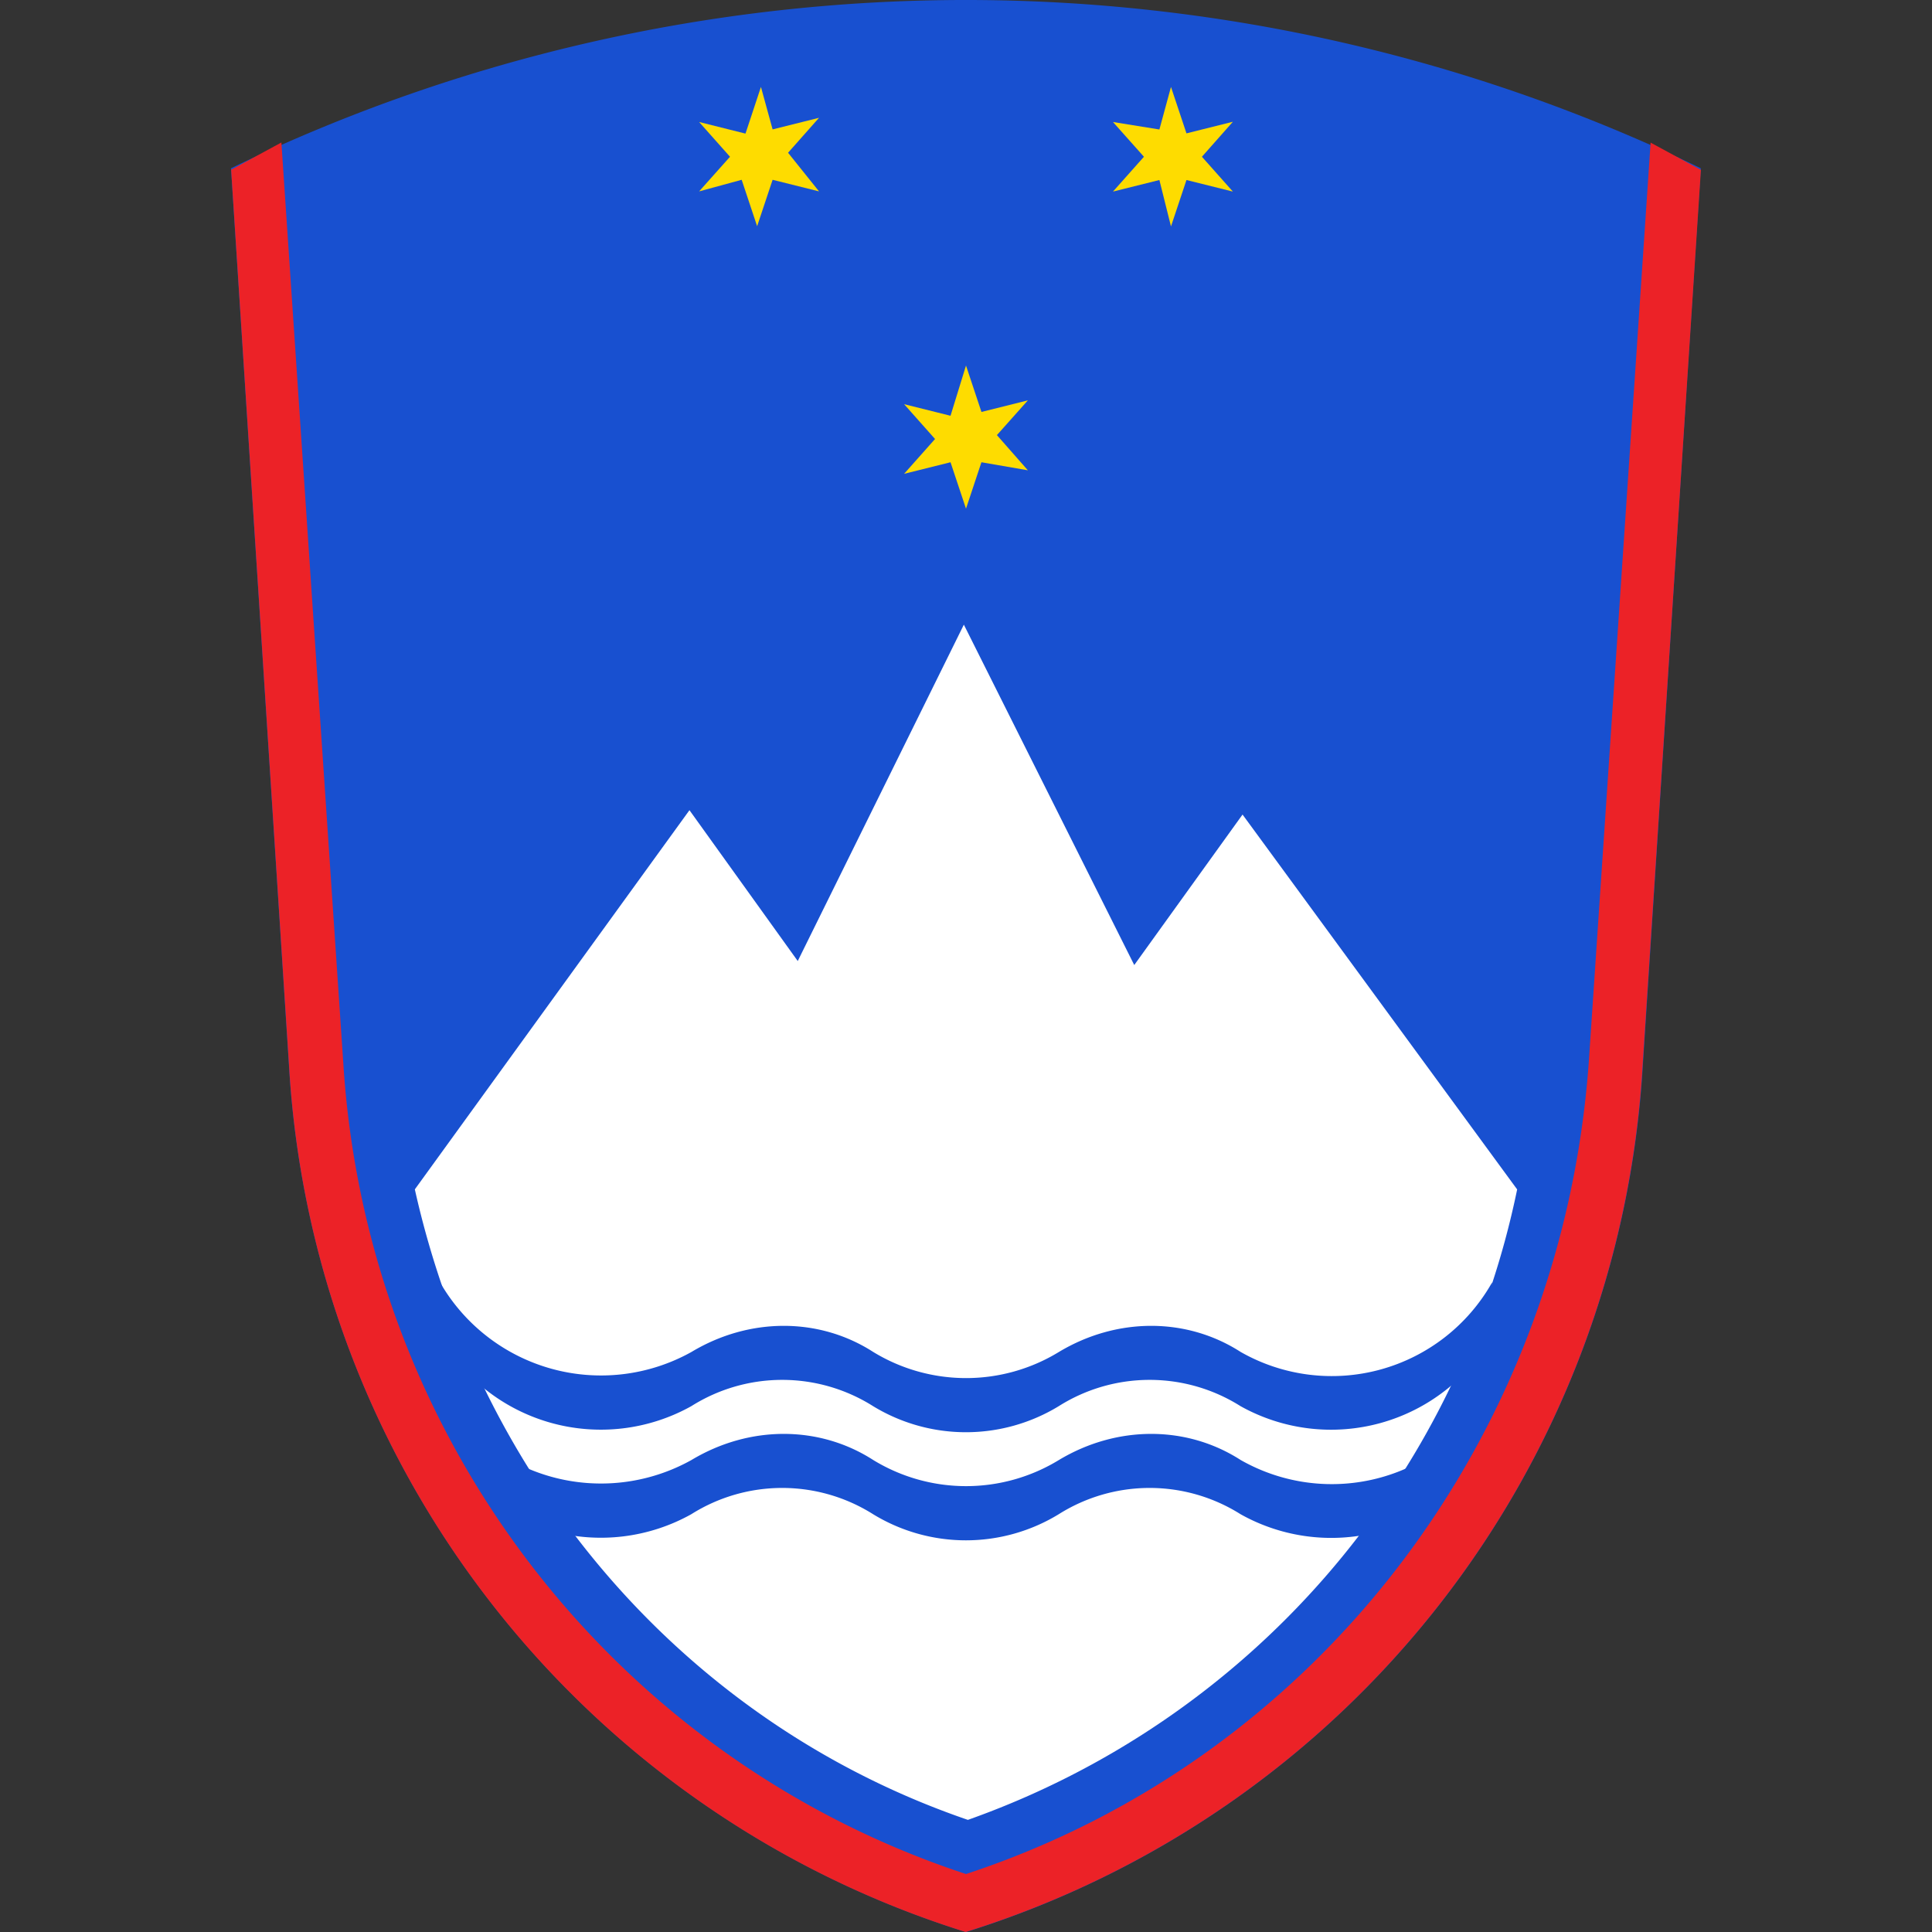
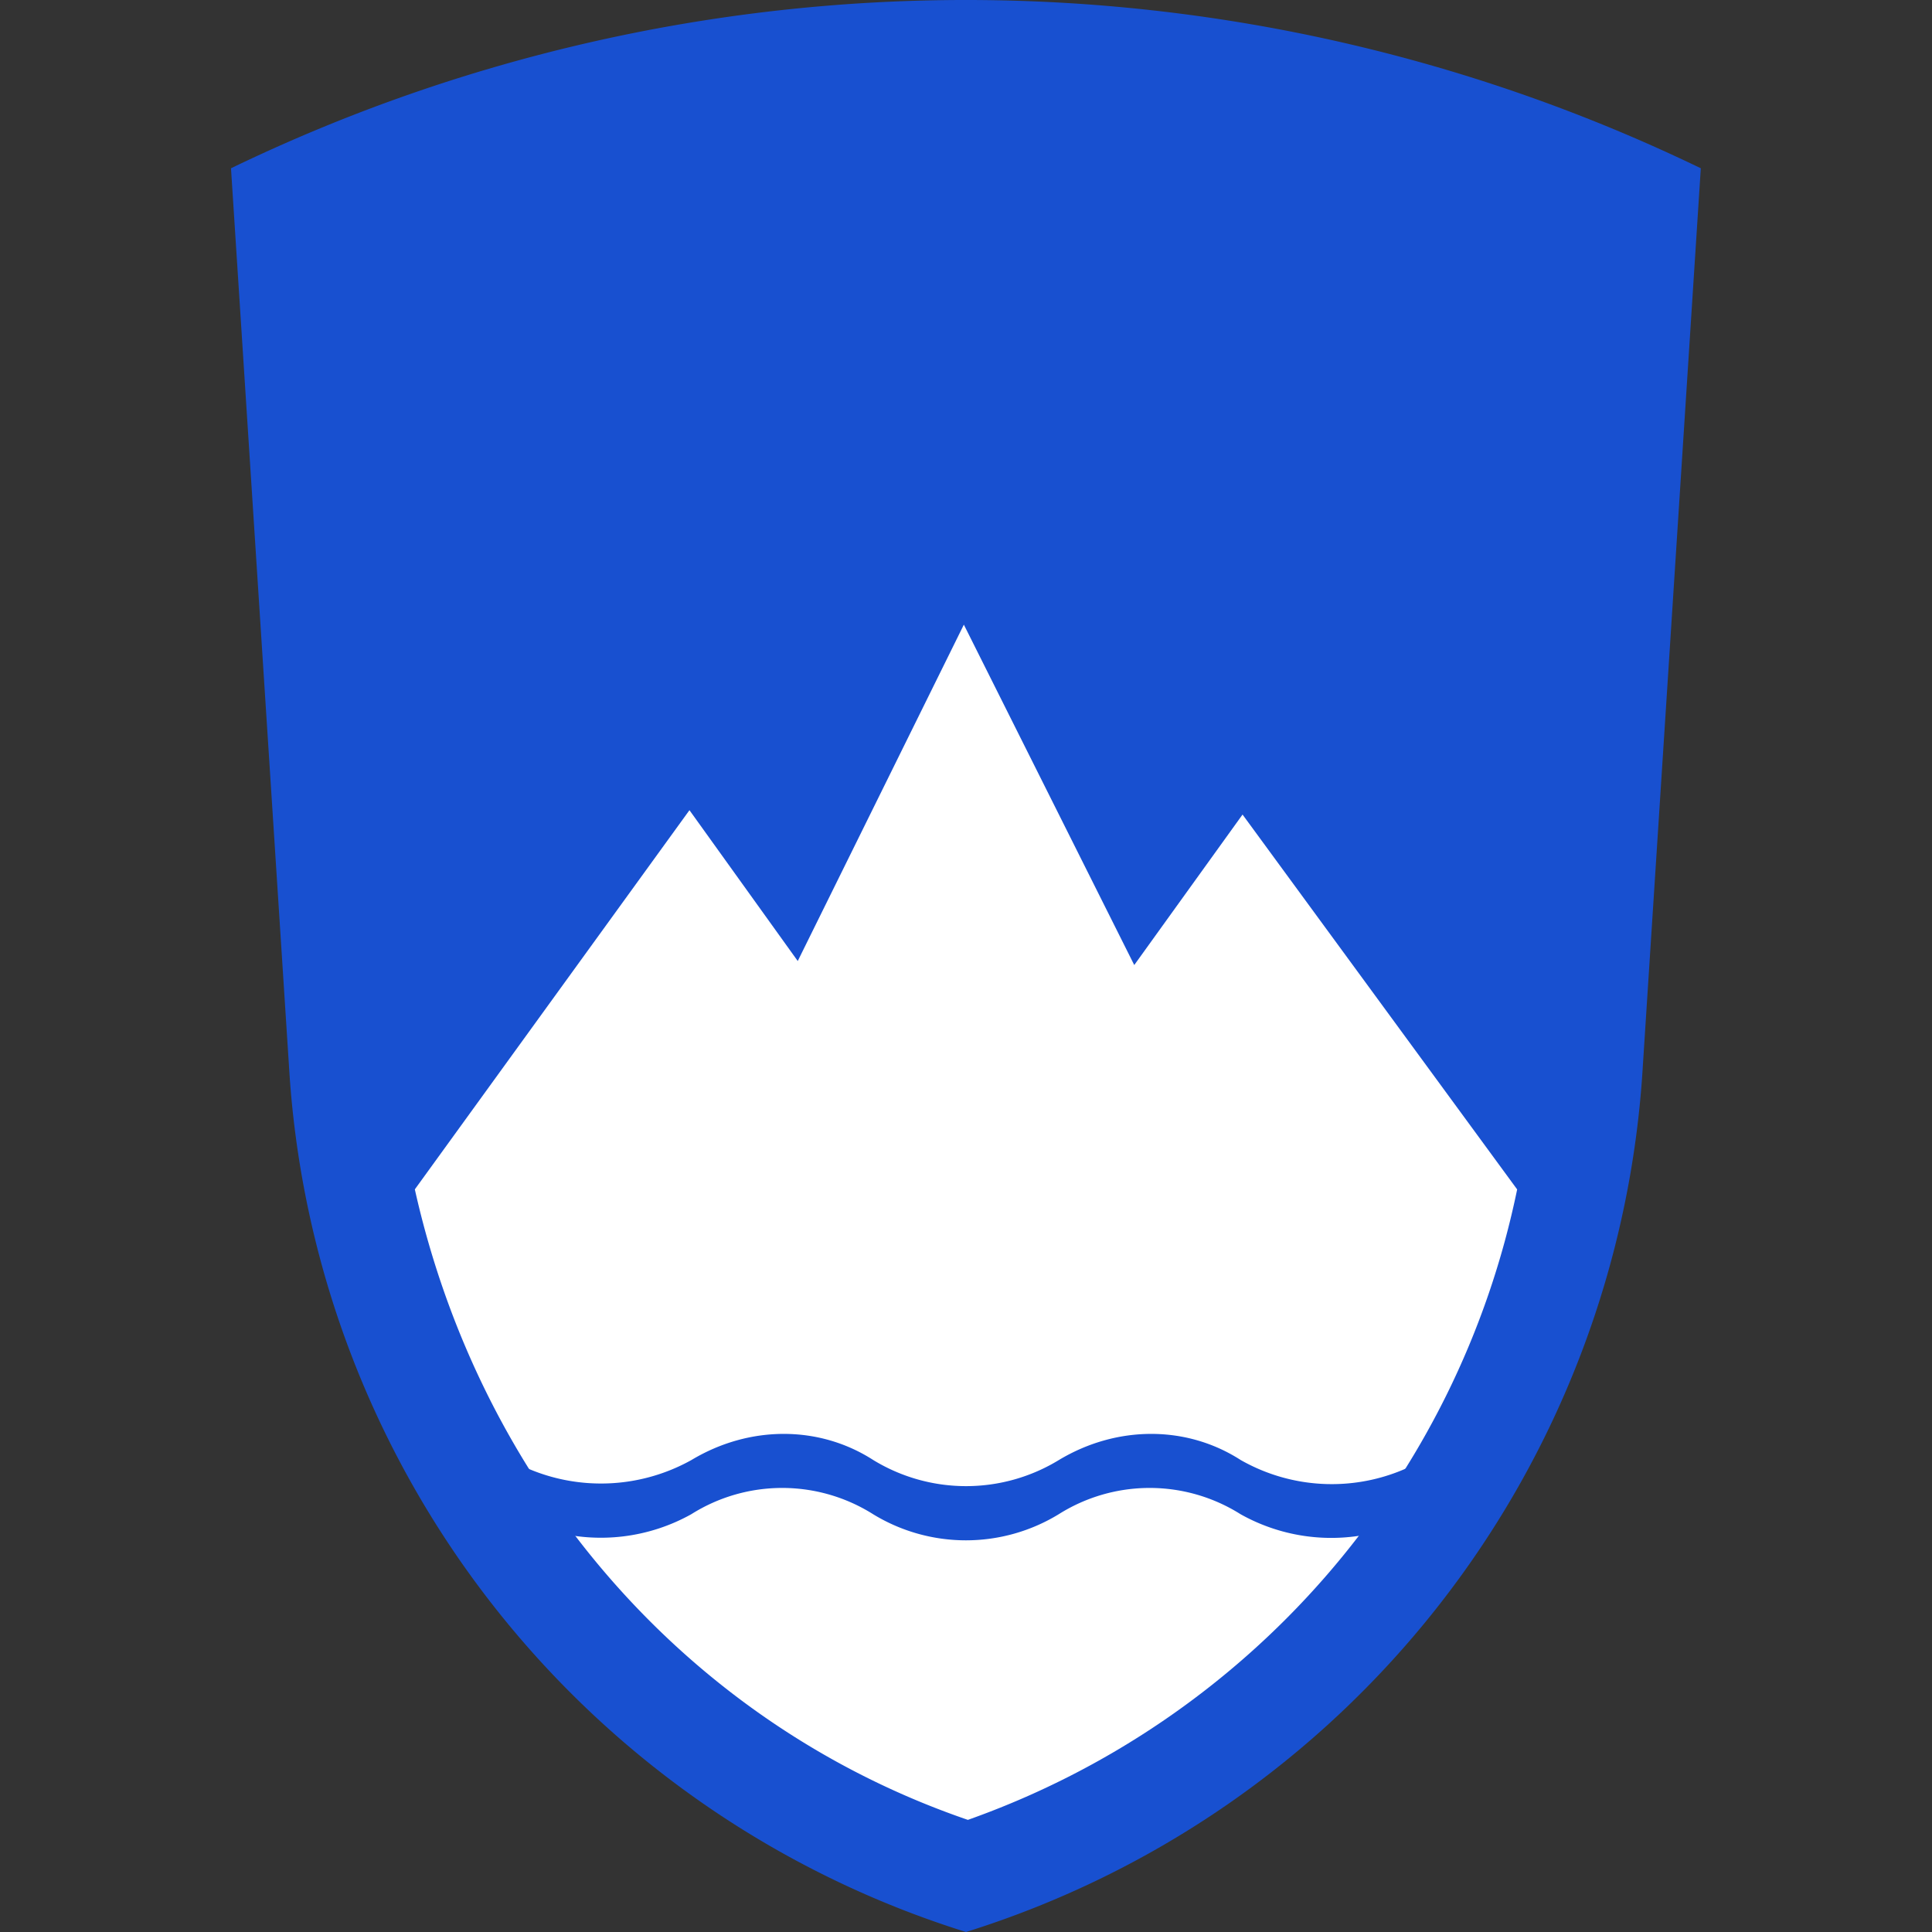
<svg xmlns="http://www.w3.org/2000/svg" viewBox="0 0 800 800">
  <rect x="0" y="0" width="800" height="800" fill="#333333" stroke="none" />
  <defs>
    <style>.cls-1{fill:none;}.cls-2{fill:#1850d0;}.cls-3{fill:#fff;}.cls-4{fill:#fedc00;}.cls-5{fill:#ec2227;}</style>
  </defs>
  <g id="Layer_2" data-name="Layer 2">
    <circle class="cls-1" cx="400" cy="400" r="400" />
  </g>
  <g id="Layer_1" data-name="Layer 1">
    <path id="_8" data-name=" 8" class="cls-2" d="M680.27,441.26l24-371.58a699.32,699.32,0,0,0-608.62,0l24,371.58A400.38,400.38,0,0,0,400,800,400.38,400.38,0,0,0,680.27,441.26" />
    <path id="_7" data-name=" 7" class="cls-3" d="M171.78,492.51c27.23,121.7,112.1,221,229,261.06A352.29,352.29,0,0,0,628.22,492.51L514.51,337.29,469.67,399.6,399.11,258.66,330.33,397.94l-44.84-62.46-113.71,157" />
-     <path id="_6" data-name=" 6" class="cls-2" d="M182.21,531a76.9,76.9,0,0,0,104.11,28.82c24-14.42,52.86-14.42,75.27,0a73.72,73.72,0,0,0,76.88,0c24-14.42,52.86-14.42,75.27,0a76.21,76.21,0,0,0,103.93-28.49l.18-.33v22.41a76.89,76.89,0,0,1-104.17,28.85,70.52,70.52,0,0,0-75.27,0,73.85,73.85,0,0,1-76.88,0,70.52,70.52,0,0,0-75.27,0,76.87,76.87,0,0,1-104.11-28.85Z" />
    <path id="_5" data-name=" 5" class="cls-2" d="M182.21,575.74a76.9,76.9,0,0,0,104.11,28.82c24-14.42,52.86-14.42,75.27,0a73.72,73.72,0,0,0,76.88,0c24-14.42,52.86-14.42,75.27,0a76.21,76.21,0,0,0,103.93-28.49l.18-.33v22.58A76.85,76.85,0,0,1,513.68,627a70.56,70.56,0,0,0-75.27,0,73.72,73.72,0,0,1-76.88,0,70.56,70.56,0,0,0-75.27,0,76.83,76.83,0,0,1-104-28.7Z" />
-     <path id="_4" data-name=" 4" class="cls-4" d="M400,151.36l6.4,19.22,19.22-4.8L412.8,180.17l12.81,14.57-19.22-3.33L400,210.63l-6.41-19.22-19.22,4.79,12.81-14.42-12.81-14.42,19.22,4.8Z" />
-     <path id="_3" data-name=" 3" class="cls-4" d="M315.09,36l4.83,17.58,19.22-4.8L326.32,63.25l12.82,16-19.22-4.8-6.41,19.22-6.4-19.22-17.62,4.8,12.79-14.34L289.49,50.52l19.2,4.8Z" />
-     <path id="_2" data-name=" 2" class="cls-4" d="M484.88,36l6.41,19.22,19.22-4.8L497.69,64.91l12.82,14.42-19.22-4.79-6.41,19.22-4.8-19.22-19.22,4.79,12.82-14.42L460.86,50.52l19.22,3.1Z" />
-     <path id="_1" data-name=" 1" class="cls-5" d="M116.52,59.06,142.14,440C151.74,595.19,254.24,728,400,776c145.74-47.94,246.66-180.81,257.87-336L683.48,59.06l20.83,11.28L680.15,441.56A400.08,400.08,0,0,1,399.87,800,400.11,400.11,0,0,1,119.71,441.56l-24-371.28L116.52,59" />
  </g>
</svg>